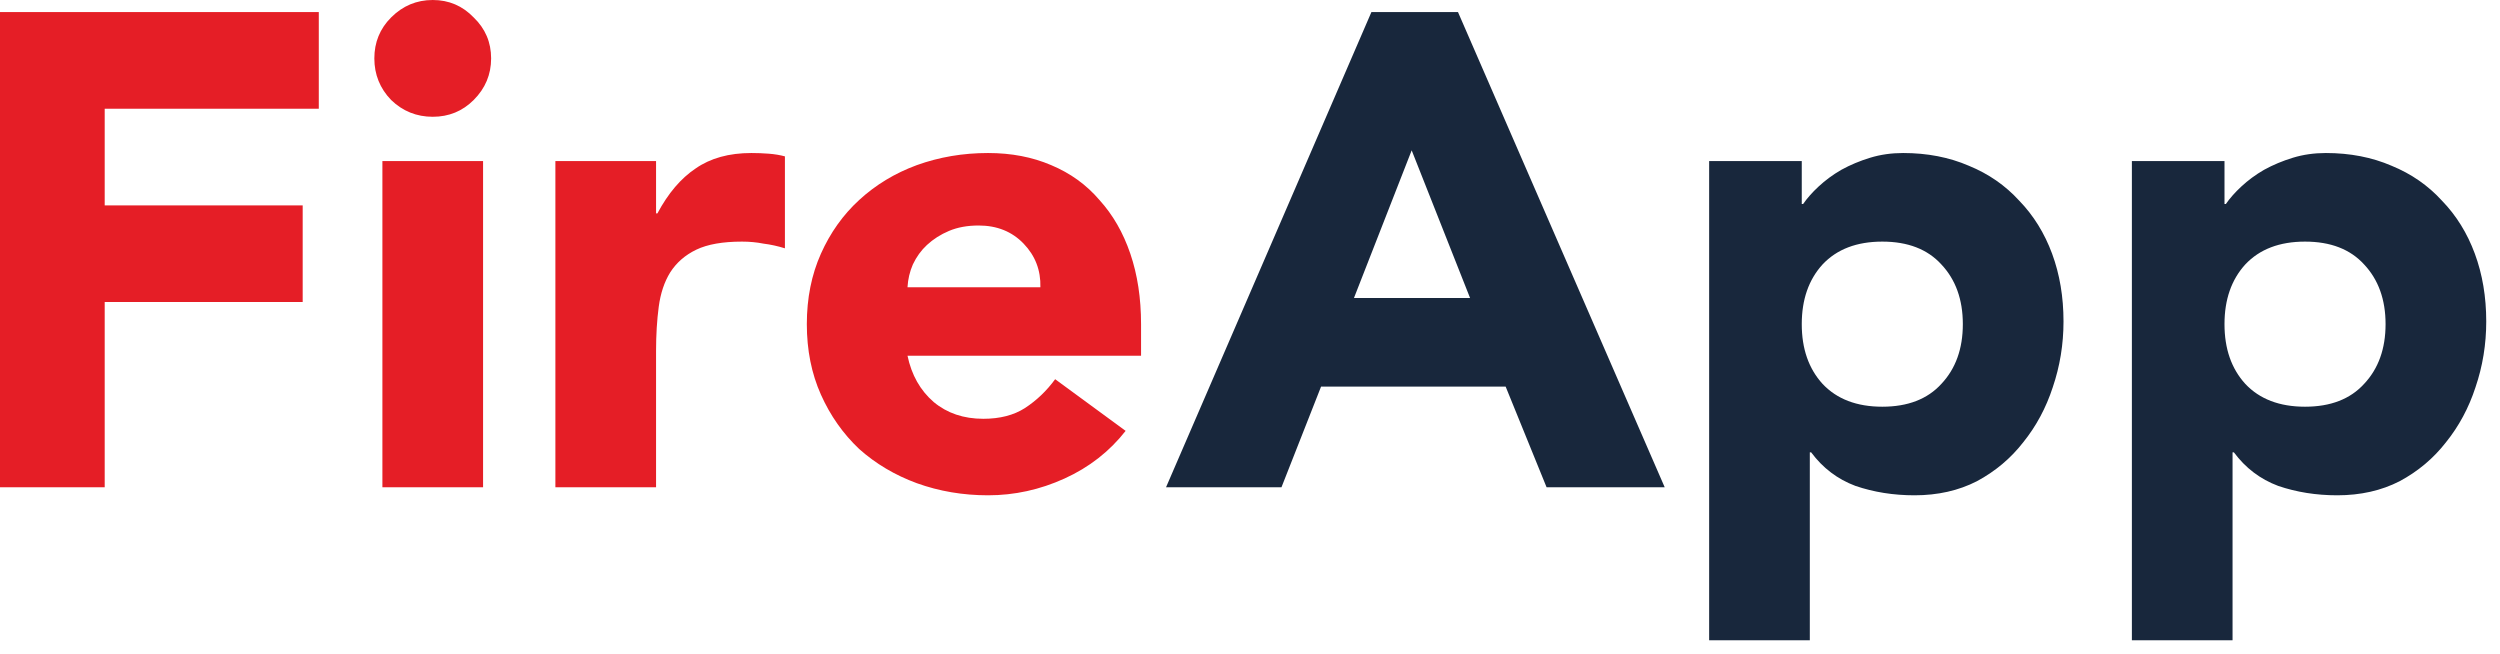
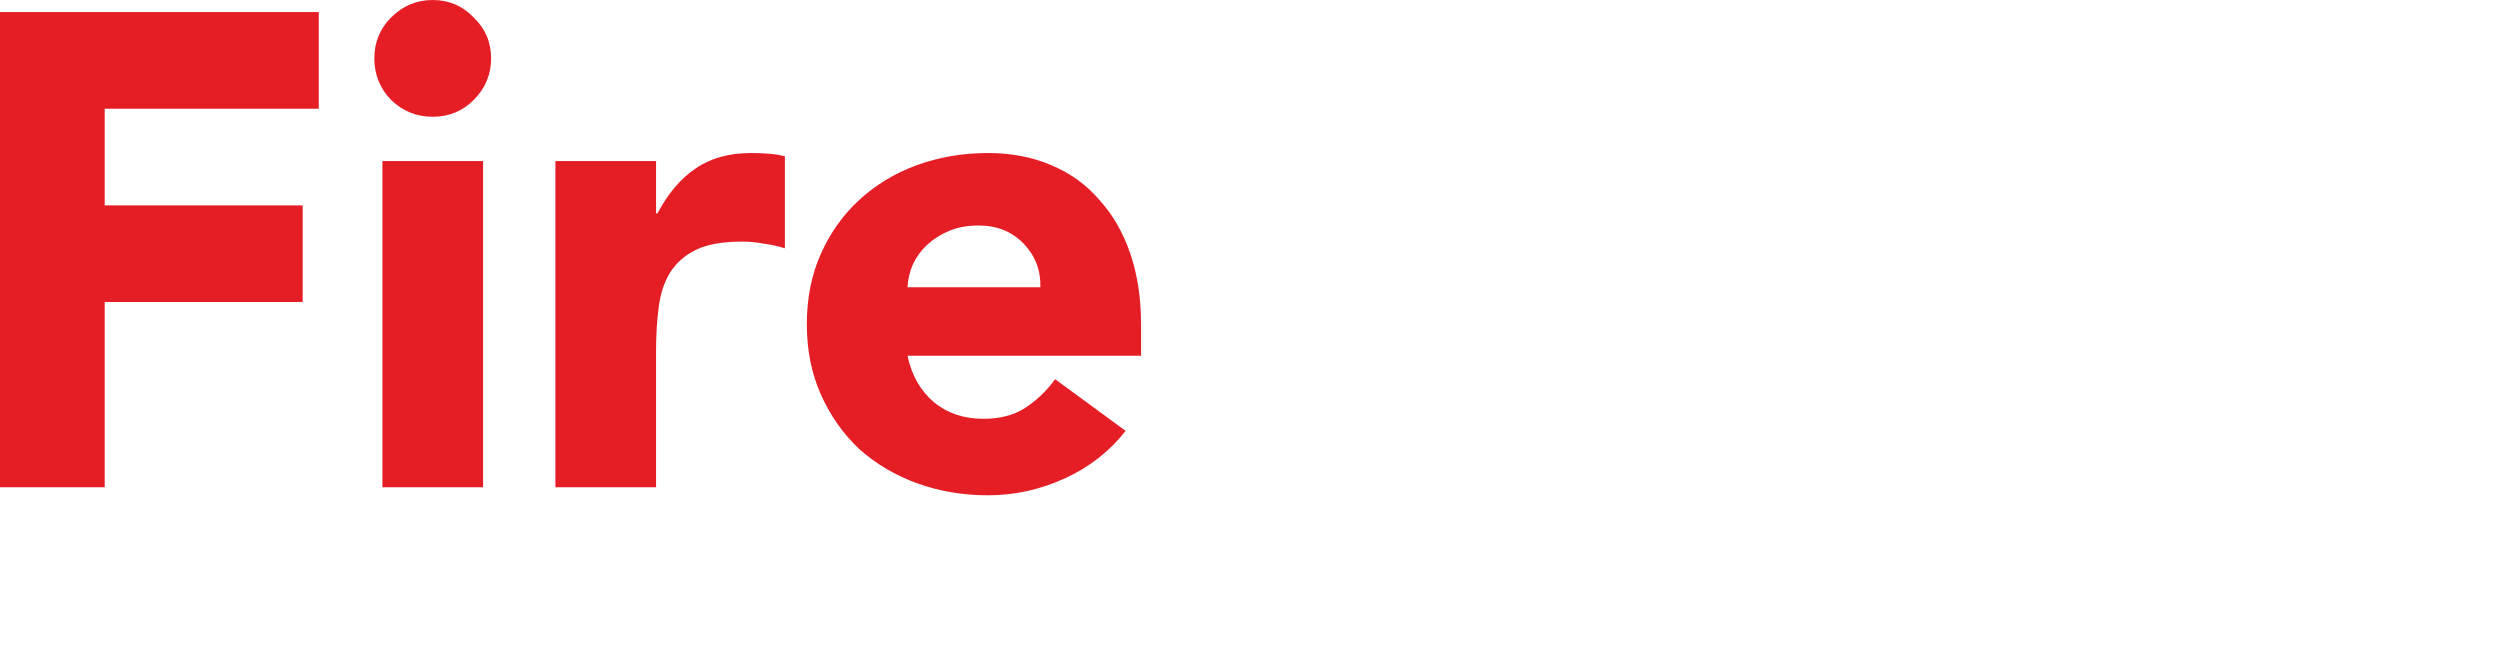
<svg xmlns="http://www.w3.org/2000/svg" width="149" height="39" viewBox="0 0 149 39" fill="none">
  <path d="M-0 0.72H19V6.48H6.24V12.24H18.04V18H6.24V29.04H-0V0.72ZM22.791 9.6H28.791V29.04H22.791V9.6ZM22.311 3.48C22.311 2.52 22.644 1.707 23.311 1.04C24.004 0.347 24.831 -2.24113e-05 25.791 -2.24113e-05C26.751 -2.24113e-05 27.564 0.347 28.231 1.04C28.924 1.707 29.271 2.52 29.271 3.48C29.271 4.44 28.924 5.267 28.231 5.96C27.564 6.627 26.751 6.96 25.791 6.96C24.831 6.96 24.004 6.627 23.311 5.96C22.644 5.267 22.311 4.44 22.311 3.48ZM33.101 9.6H39.101V12.72H39.181C39.821 11.52 40.581 10.627 41.461 10.04C42.341 9.427 43.448 9.12 44.781 9.12C45.128 9.12 45.475 9.133 45.821 9.16C46.168 9.187 46.488 9.24 46.781 9.32V14.8C46.355 14.667 45.928 14.573 45.501 14.52C45.101 14.44 44.675 14.4 44.221 14.4C43.075 14.4 42.168 14.56 41.501 14.88C40.835 15.2 40.315 15.653 39.941 16.24C39.595 16.8 39.368 17.48 39.261 18.28C39.155 19.08 39.101 19.96 39.101 20.92V29.04H33.101V9.6ZM67.087 25.68C66.127 26.907 64.914 27.853 63.447 28.52C61.981 29.187 60.461 29.52 58.887 29.52C57.394 29.52 55.981 29.28 54.647 28.8C53.341 28.32 52.194 27.64 51.207 26.76C50.247 25.853 49.487 24.773 48.927 23.52C48.367 22.267 48.087 20.867 48.087 19.32C48.087 17.773 48.367 16.373 48.927 15.12C49.487 13.867 50.247 12.8 51.207 11.92C52.194 11.013 53.341 10.32 54.647 9.84C55.981 9.36 57.394 9.12 58.887 9.12C60.274 9.12 61.527 9.36 62.647 9.84C63.794 10.32 64.754 11.013 65.527 11.92C66.327 12.8 66.941 13.867 67.367 15.12C67.794 16.373 68.007 17.773 68.007 19.32V21.2H54.087C54.327 22.347 54.847 23.267 55.647 23.96C56.447 24.627 57.434 24.96 58.607 24.96C59.594 24.96 60.421 24.747 61.087 24.32C61.781 23.867 62.381 23.293 62.887 22.6L67.087 25.68ZM62.007 17.12C62.034 16.107 61.701 15.24 61.007 14.52C60.314 13.8 59.421 13.44 58.327 13.44C57.661 13.44 57.074 13.547 56.567 13.76C56.061 13.973 55.621 14.253 55.247 14.6C54.901 14.92 54.621 15.307 54.407 15.76C54.221 16.187 54.114 16.64 54.087 17.12H62.007Z" fill="#E51E26" />
-   <path d="M81.736 0.72H86.896L99.216 29.04H92.176L89.736 23.04H78.736L76.376 29.04H69.496L81.736 0.72ZM84.136 8.96L80.696 17.76H87.616L84.136 8.96ZM101.865 9.6H107.385V12.16H107.465C107.705 11.813 108.011 11.467 108.385 11.12C108.785 10.747 109.238 10.413 109.745 10.12C110.278 9.827 110.851 9.587 111.465 9.4C112.078 9.213 112.731 9.12 113.425 9.12C114.865 9.12 116.171 9.373 117.345 9.88C118.518 10.36 119.518 11.053 120.345 11.96C121.198 12.84 121.851 13.893 122.305 15.12C122.758 16.347 122.985 17.693 122.985 19.16C122.985 20.52 122.771 21.827 122.345 23.08C121.945 24.307 121.358 25.4 120.585 26.36C119.838 27.32 118.918 28.093 117.825 28.68C116.731 29.24 115.491 29.52 114.105 29.52C112.851 29.52 111.678 29.333 110.585 28.96C109.518 28.56 108.638 27.893 107.945 26.96H107.865V38.16H101.865V9.6ZM107.385 19.32C107.385 20.787 107.798 21.973 108.625 22.88C109.478 23.787 110.665 24.24 112.185 24.24C113.705 24.24 114.878 23.787 115.705 22.88C116.558 21.973 116.985 20.787 116.985 19.32C116.985 17.853 116.558 16.667 115.705 15.76C114.878 14.853 113.705 14.4 112.185 14.4C110.665 14.4 109.478 14.853 108.625 15.76C107.798 16.667 107.385 17.853 107.385 19.32ZM127.06 9.6H132.58V12.16H132.66C132.9 11.813 133.207 11.467 133.58 11.12C133.98 10.747 134.433 10.413 134.94 10.12C135.473 9.827 136.047 9.587 136.66 9.4C137.273 9.213 137.927 9.12 138.62 9.12C140.06 9.12 141.367 9.373 142.54 9.88C143.713 10.36 144.713 11.053 145.54 11.96C146.393 12.84 147.047 13.893 147.5 15.12C147.953 16.347 148.18 17.693 148.18 19.16C148.18 20.52 147.967 21.827 147.54 23.08C147.14 24.307 146.553 25.4 145.78 26.36C145.033 27.32 144.113 28.093 143.02 28.68C141.927 29.24 140.687 29.52 139.3 29.52C138.047 29.52 136.873 29.333 135.78 28.96C134.713 28.56 133.833 27.893 133.14 26.96H133.06V38.16H127.06V9.6ZM132.58 19.32C132.58 20.787 132.993 21.973 133.82 22.88C134.673 23.787 135.86 24.24 137.38 24.24C138.9 24.24 140.073 23.787 140.9 22.88C141.753 21.973 142.18 20.787 142.18 19.32C142.18 17.853 141.753 16.667 140.9 15.76C140.073 14.853 138.9 14.4 137.38 14.4C135.86 14.4 134.673 14.853 133.82 15.76C132.993 16.667 132.58 17.853 132.58 19.32Z" fill="#18273C" />
</svg>